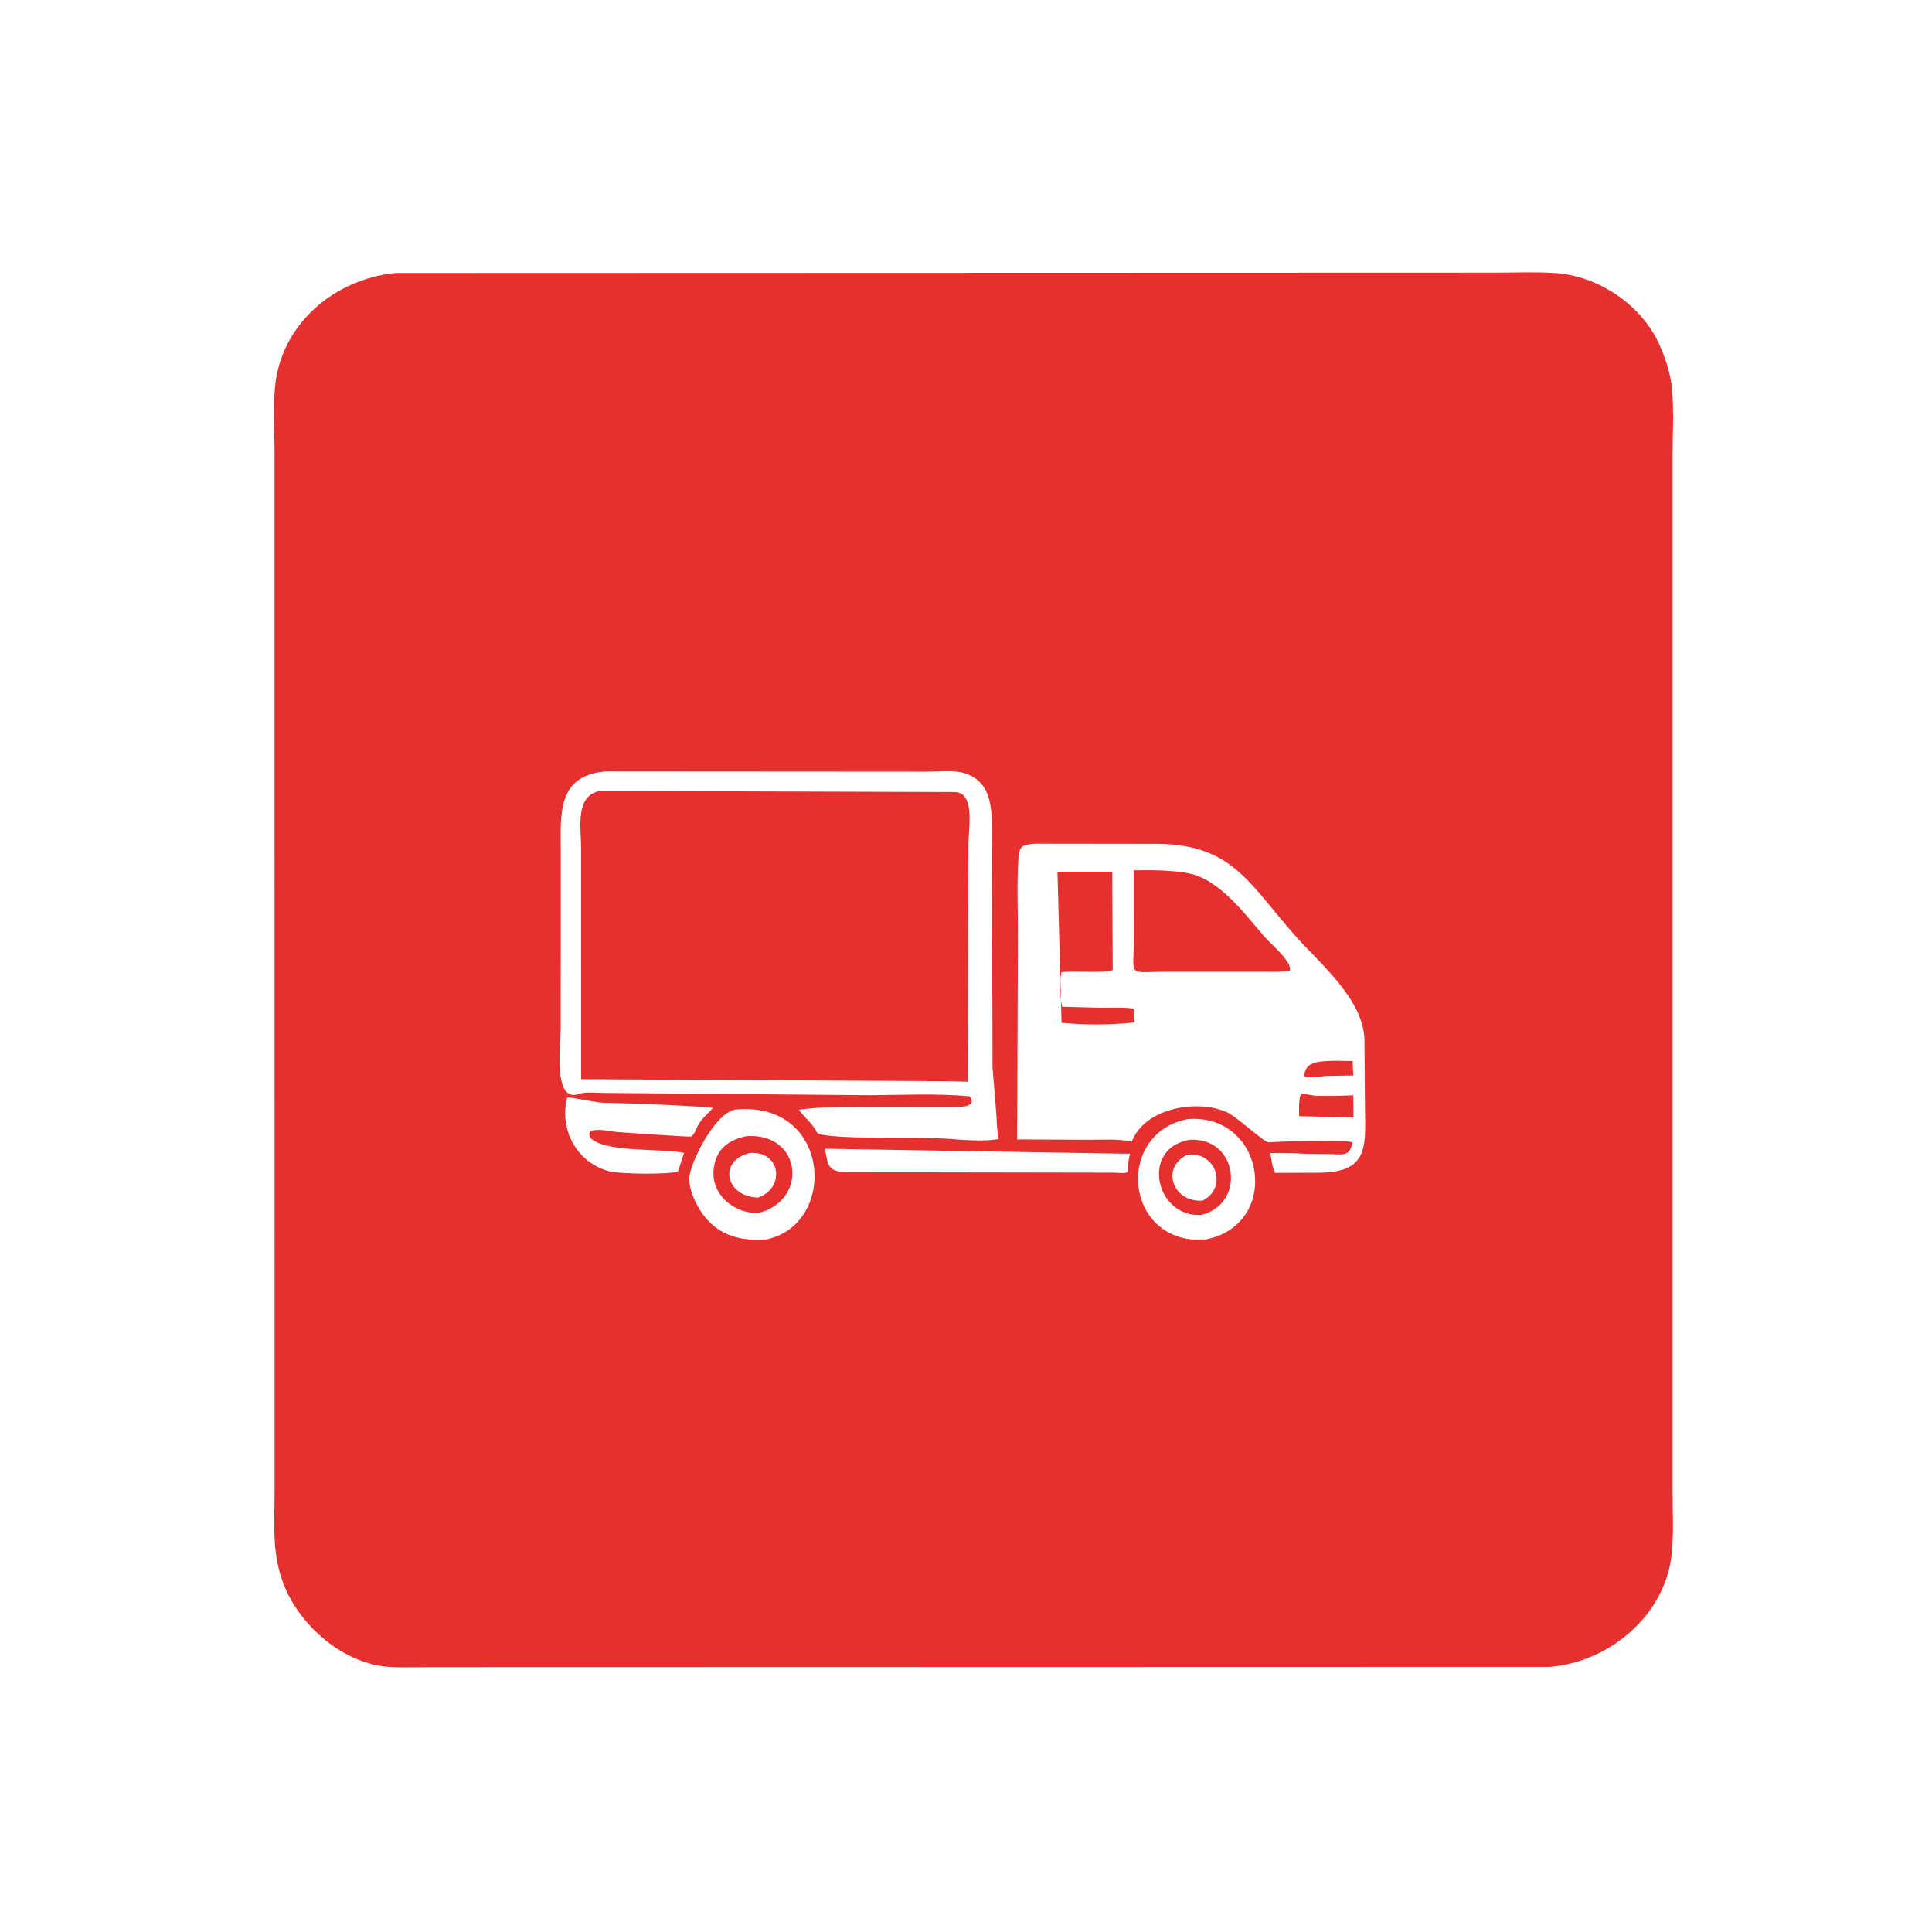
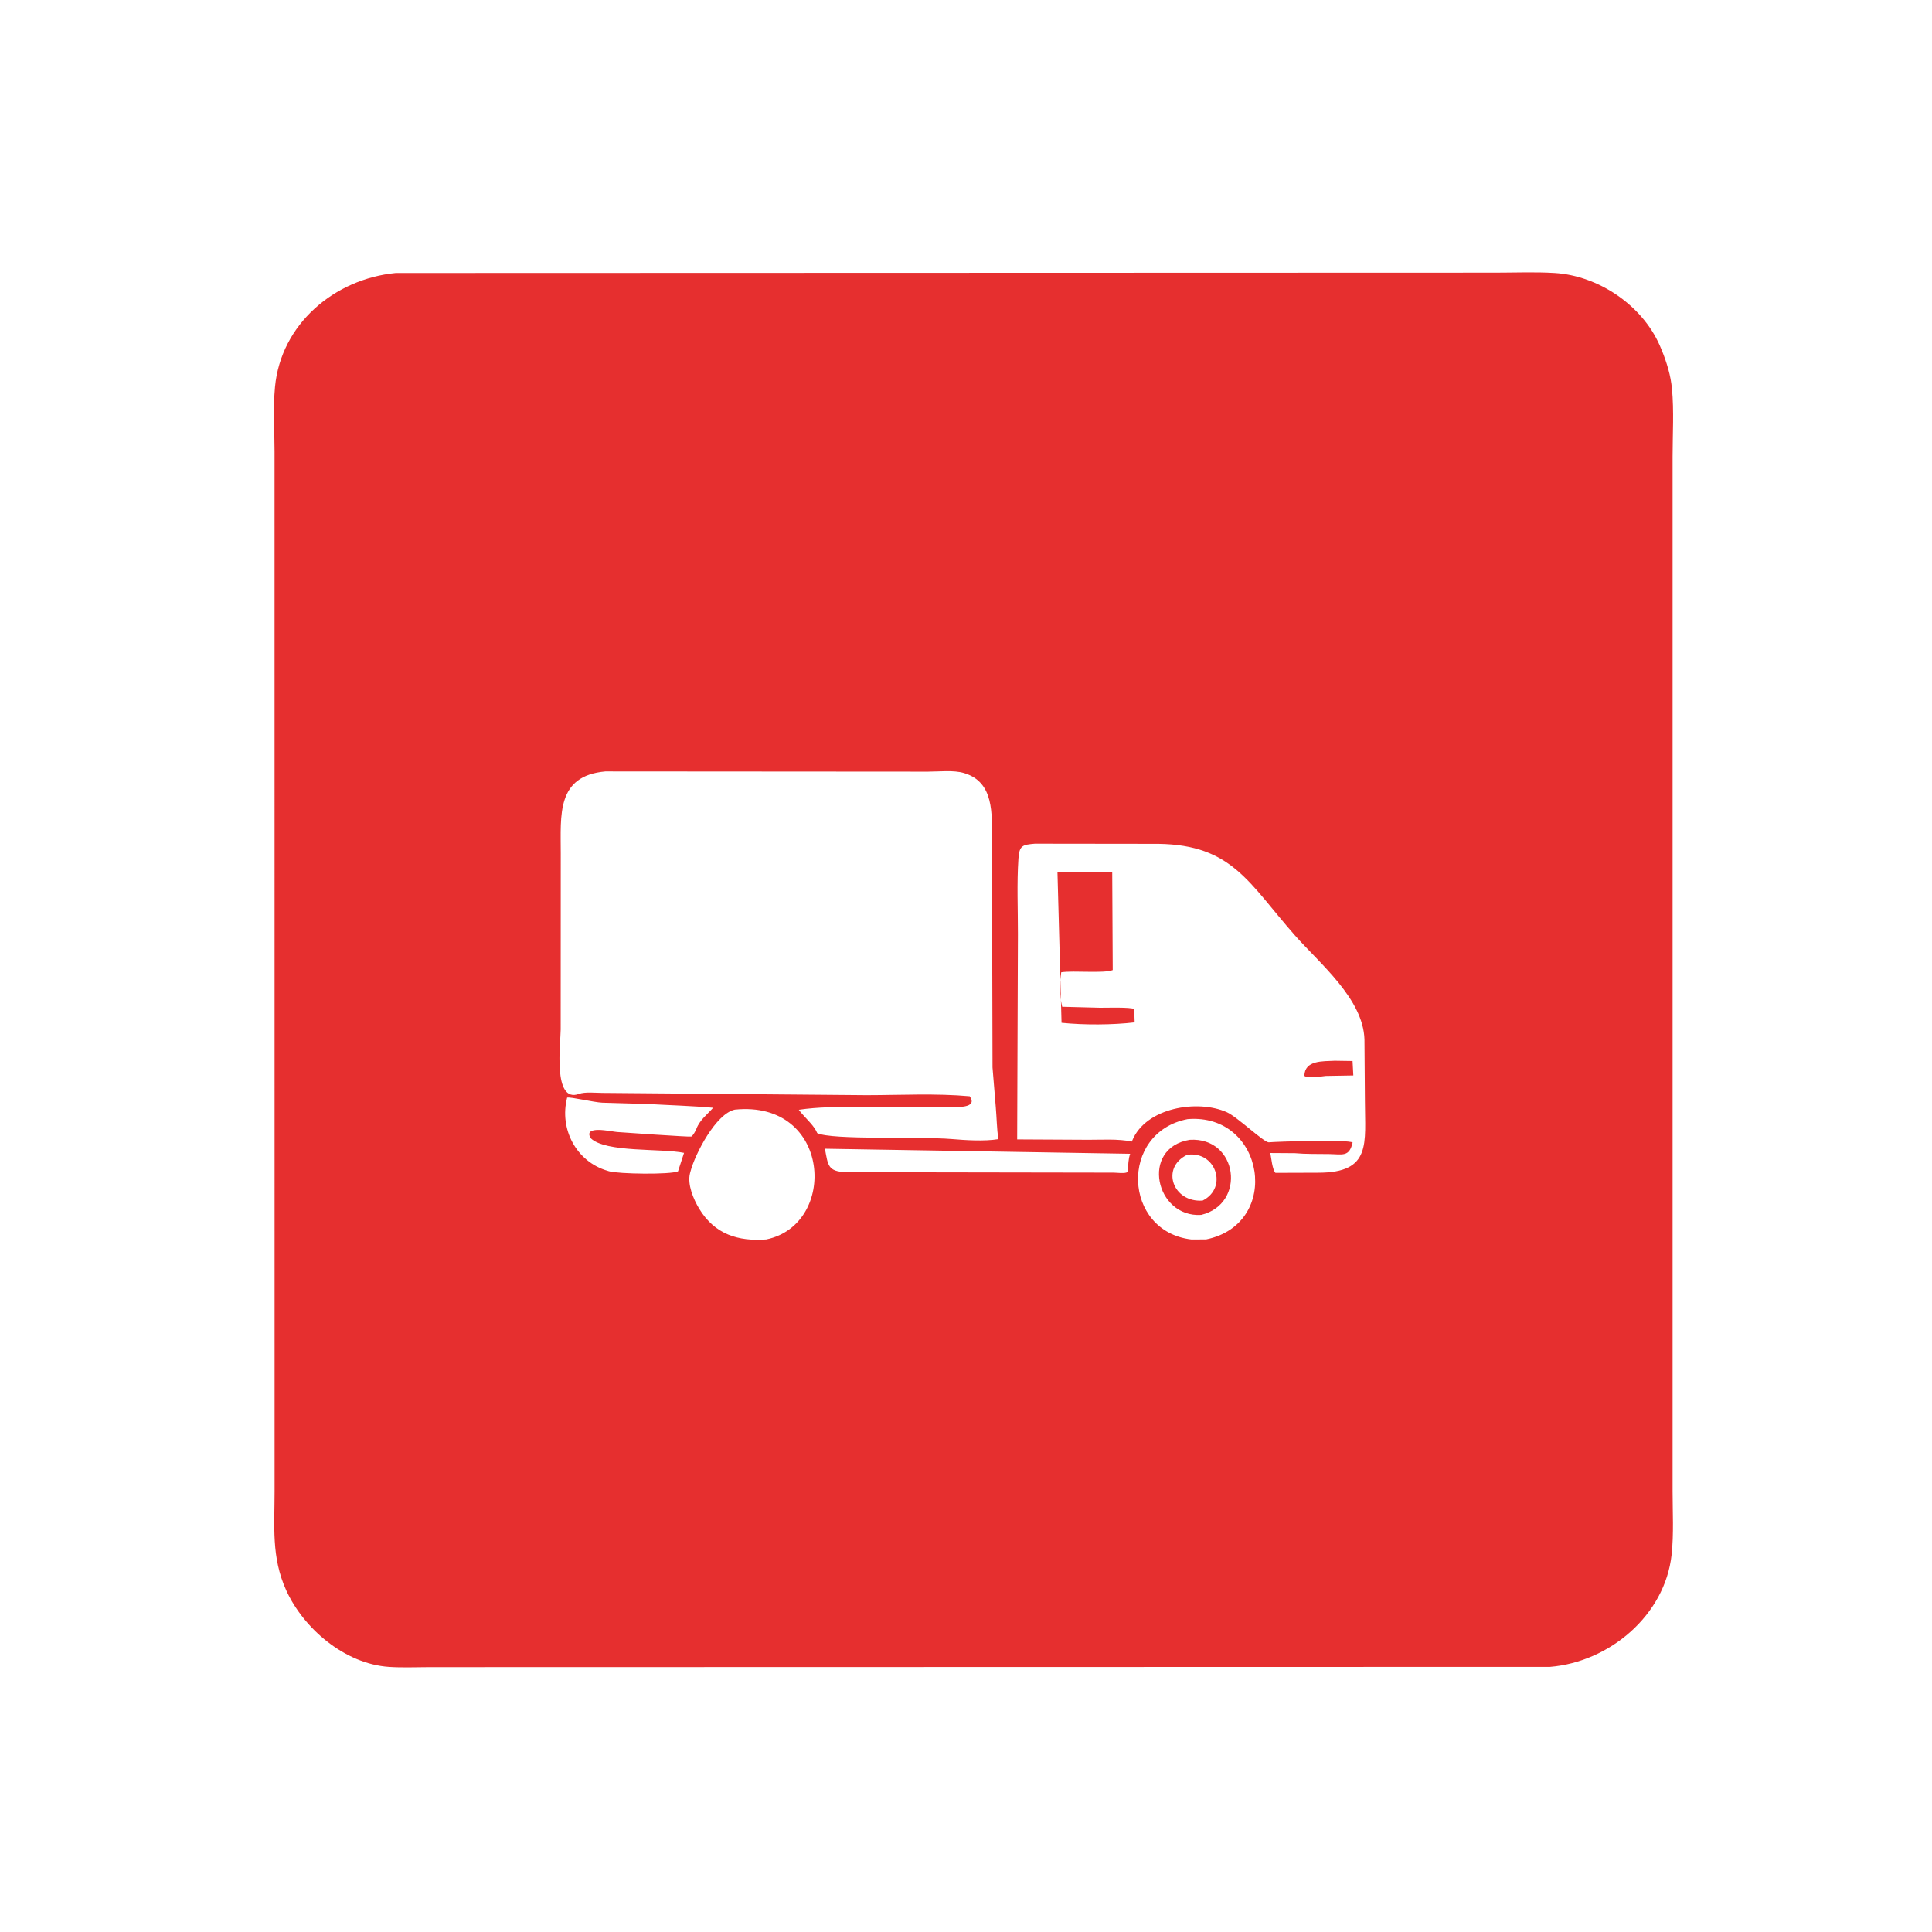
<svg xmlns="http://www.w3.org/2000/svg" version="1.1" style="display: block;" viewBox="0 0 2048 2048" width="640" height="640">
  <path transform="translate(0,0)" fill="rgb(230,47,47)" d="M 1643.03 1766.94 L 455.251 1767.22 C 440.999 1767.23 426.405 1767.93 412.202 1766.95 C 365.591 1763.73 321.775 1726.5 303.234 1685.43 C 287.529 1650.64 291.076 1617.8 291.072 1580.45 L 291.026 478.341 C 291.01 456.044 289.408 432.333 291.51 410.165 C 297.837 343.41 354.663 295.648 419.531 289.396 L 1584.81 289.031 C 1605.74 289.035 1627.08 288.111 1647.96 289.387 C 1694.31 292.221 1740.38 323.274 1759.23 365.781 C 1764.69 378.091 1769.98 393.533 1771.74 407 L 1772.36 412.014 C 1774.59 435.613 1773.01 460.668 1773.01 484.406 L 1773.01 1580.41 C 1773 1602.58 1774.38 1625.86 1771.99 1647.91 C 1765.03 1712.4 1705.97 1761.79 1643.03 1766.94 z M 641.68 817.746 C 589.639 822.438 594.454 863.82 594.415 904.747 L 594.343 1091.36 C 594.345 1104.93 585.667 1169.81 613.566 1159.63 C 620.212 1157.2 631.2 1158.49 638.309 1158.52 L 918.633 1160.92 C 954.661 1160.88 992.106 1158.85 1027.94 1162.09 C 1037.29 1175.29 1012.84 1173.42 1006.5 1173.43 L 908.989 1173.33 C 888.384 1173.35 867.214 1173.38 846.784 1176.4 C 848.046 1178.1 849.188 1179.61 850.639 1181.15 C 855.811 1187.05 863.327 1193.88 866.315 1201.14 C 881.341 1208.62 975.656 1204.67 1008.71 1207.43 C 1023.58 1208.67 1043.36 1209.98 1058.22 1207.56 C 1056.69 1196.27 1056.53 1184.95 1055.57 1173.61 L 1052.11 1131.52 L 1051.52 889.372 C 1051.46 862.852 1053.75 829.564 1023 819.832 L 1021.87 819.461 C 1011.01 816.137 995.065 817.994 983.744 817.983 L 641.68 817.746 z M 1097.01 894.353 C 1083.97 895.481 1080.51 896.101 1079.57 910.224 C 1077.81 936.573 1079.06 963.697 1079.03 990.151 L 1078.24 1207.82 L 1153.76 1208.22 C 1168.89 1208.25 1184.97 1207.1 1199.83 1210.09 L 1200.26 1208.98 C 1214.64 1174.03 1269.44 1165.12 1300.48 1178.98 C 1311.84 1184.05 1340.07 1211.42 1345.09 1210.91 C 1352.54 1210.16 1429.3 1207.71 1433.85 1211.14 C 1430.22 1226.74 1423.25 1223.59 1409 1223.36 C 1396.92 1223.17 1384.5 1223.49 1372.48 1222.43 L 1346.57 1222.26 C 1347.67 1227.52 1348.63 1239.46 1352 1243.29 L 1397.02 1243.14 C 1454.24 1243.28 1446.9 1212.08 1446.87 1166.69 L 1446.39 1101.76 C 1444.99 1058.77 1399.23 1021.62 1372.7 991.579 C 1323.75 936.163 1306.27 895.649 1228.16 894.511 L 1097.01 894.353 z M 601.19 1163.5 C 592.61 1196.95 610.968 1231.5 644 1241.09 L 645.512 1241.56 C 655.433 1244.54 710.553 1245.3 718.734 1241.67 L 725.111 1222.1 C 700.714 1217.08 641.835 1222.02 626.117 1206.5 C 617.761 1192.4 647.925 1199.49 654.055 1199.98 C 659.951 1200.44 731.677 1205.42 732.759 1204.8 C 734.779 1203.64 737.406 1198.74 738.24 1196.53 C 741.741 1187.27 749.789 1181.3 755.964 1174.28 C 734.578 1172.31 708.924 1171.56 686.7 1170.28 L 638.565 1168.89 C 629.1 1168.46 604.595 1162.53 601.19 1163.5 z M 778.971 1176.24 C 758.979 1180.45 736.772 1223.13 731.898 1242 L 731.444 1243.67 C 728.422 1255.39 735.073 1271.22 741.204 1281.34 C 757.699 1308.54 782.601 1316.07 812.229 1313.86 C 888.524 1298.24 881.284 1165.87 778.971 1176.24 z M 1258.91 1186.31 C 1186.08 1200.51 1190.37 1305.34 1262.92 1313.9 L 1278.52 1313.83 C 1359.32 1297.36 1340.78 1179.59 1258.91 1186.31 z M 874.432 1217.71 C 877.818 1235.19 877.208 1241.88 897.111 1242.6 L 1180.06 1243.06 C 1183.58 1243.06 1190.82 1244.05 1194 1242.98 L 1195.56 1242.2 C 1195.95 1234.62 1196.03 1228.68 1198.01 1223.07 L 874.432 1217.71 z" />
-   <path transform="translate(0,0)" fill="rgb(230,47,47)" d="M 1006.33 1146.17 L 616.033 1143.97 L 615.981 898.589 C 616.013 878.093 609.053 842.99 636.31 838.403 L 1012.5 839.602 C 1034.14 840.672 1026.49 878.487 1026.53 896.503 L 1026.07 1146.69 L 1006.33 1146.17 z" />
-   <path transform="translate(0,0)" fill="rgb(230,47,47)" d="M 1367.5 1028.68 C 1358.83 1030.66 1349.45 1030.11 1340.67 1030.12 L 1239.32 1030.1 C 1193.53 1029.99 1201.96 1037.55 1201.92 994.289 L 1201.88 922.624 C 1217.44 922.118 1243.37 922.493 1258.36 925.477 L 1260 925.82 C 1293.11 932.176 1320.17 969.828 1341.21 993.877 C 1347.23 1000.76 1369.1 1018.72 1367.5 1028.68 z" />
  <path transform="translate(0,0)" fill="rgb(230,47,47)" d="M 1166.25 1068.24 C 1172.05 1068.29 1198.88 1067.41 1202.31 1069.64 L 1202.79 1083.73 C 1179.41 1086.53 1148.78 1086.62 1125.28 1084.19 L 1120.94 924.043 L 1179 924.057 L 1179.54 1028.34 C 1170.03 1032.11 1138.18 1028.62 1124.93 1030.67 C 1123.24 1041.91 1123.21 1056.15 1125.94 1067.2 L 1166.25 1068.24 z" />
  <path transform="translate(0,0)" fill="rgb(230,47,47)" d="M 1405.24 1140.53 C 1399.85 1141.17 1386.81 1143.35 1382.68 1140.5 C 1383.02 1123.72 1402.13 1125.1 1414.85 1124.43 L 1433.77 1124.72 L 1434.58 1140.02 L 1405.24 1140.53 z" />
-   <path transform="translate(0,0)" fill="rgb(230,47,47)" d="M 1434.81 1184.44 L 1377.21 1183.21 C 1376.95 1175.31 1376.57 1167.14 1378.97 1159.5 C 1383.11 1159.13 1389.82 1161.24 1394.5 1161.46 C 1407.84 1162.08 1421.17 1161.53 1434.5 1161.05 L 1434.81 1184.44 z" />
-   <path transform="translate(0,0)" fill="rgb(230,47,47)" d="M 804.533 1285.69 C 778.715 1287.28 752.985 1266.18 756.63 1238.55 L 756.86 1237 C 759.654 1217.48 773.516 1207.53 792.33 1204.27 C 849.922 1201.35 856.932 1271.92 804.533 1285.69 z M 794.664 1222.23 C 760.832 1230.48 769.012 1268.54 803.628 1269.5 C 832.959 1259.03 827.419 1219.54 794.664 1222.23 z" />
  <path transform="translate(0,0)" fill="rgb(230,47,47)" d="M 1273.27 1287.85 C 1224.93 1290.9 1208.41 1216.92 1261.13 1208.25 C 1312.37 1205.09 1321.46 1276.2 1273.27 1287.85 z M 1258.37 1224.18 C 1229.98 1237.96 1243.43 1275.07 1274.88 1272.65 C 1302.23 1258.84 1288.56 1219.55 1258.37 1224.18 z" />
</svg>